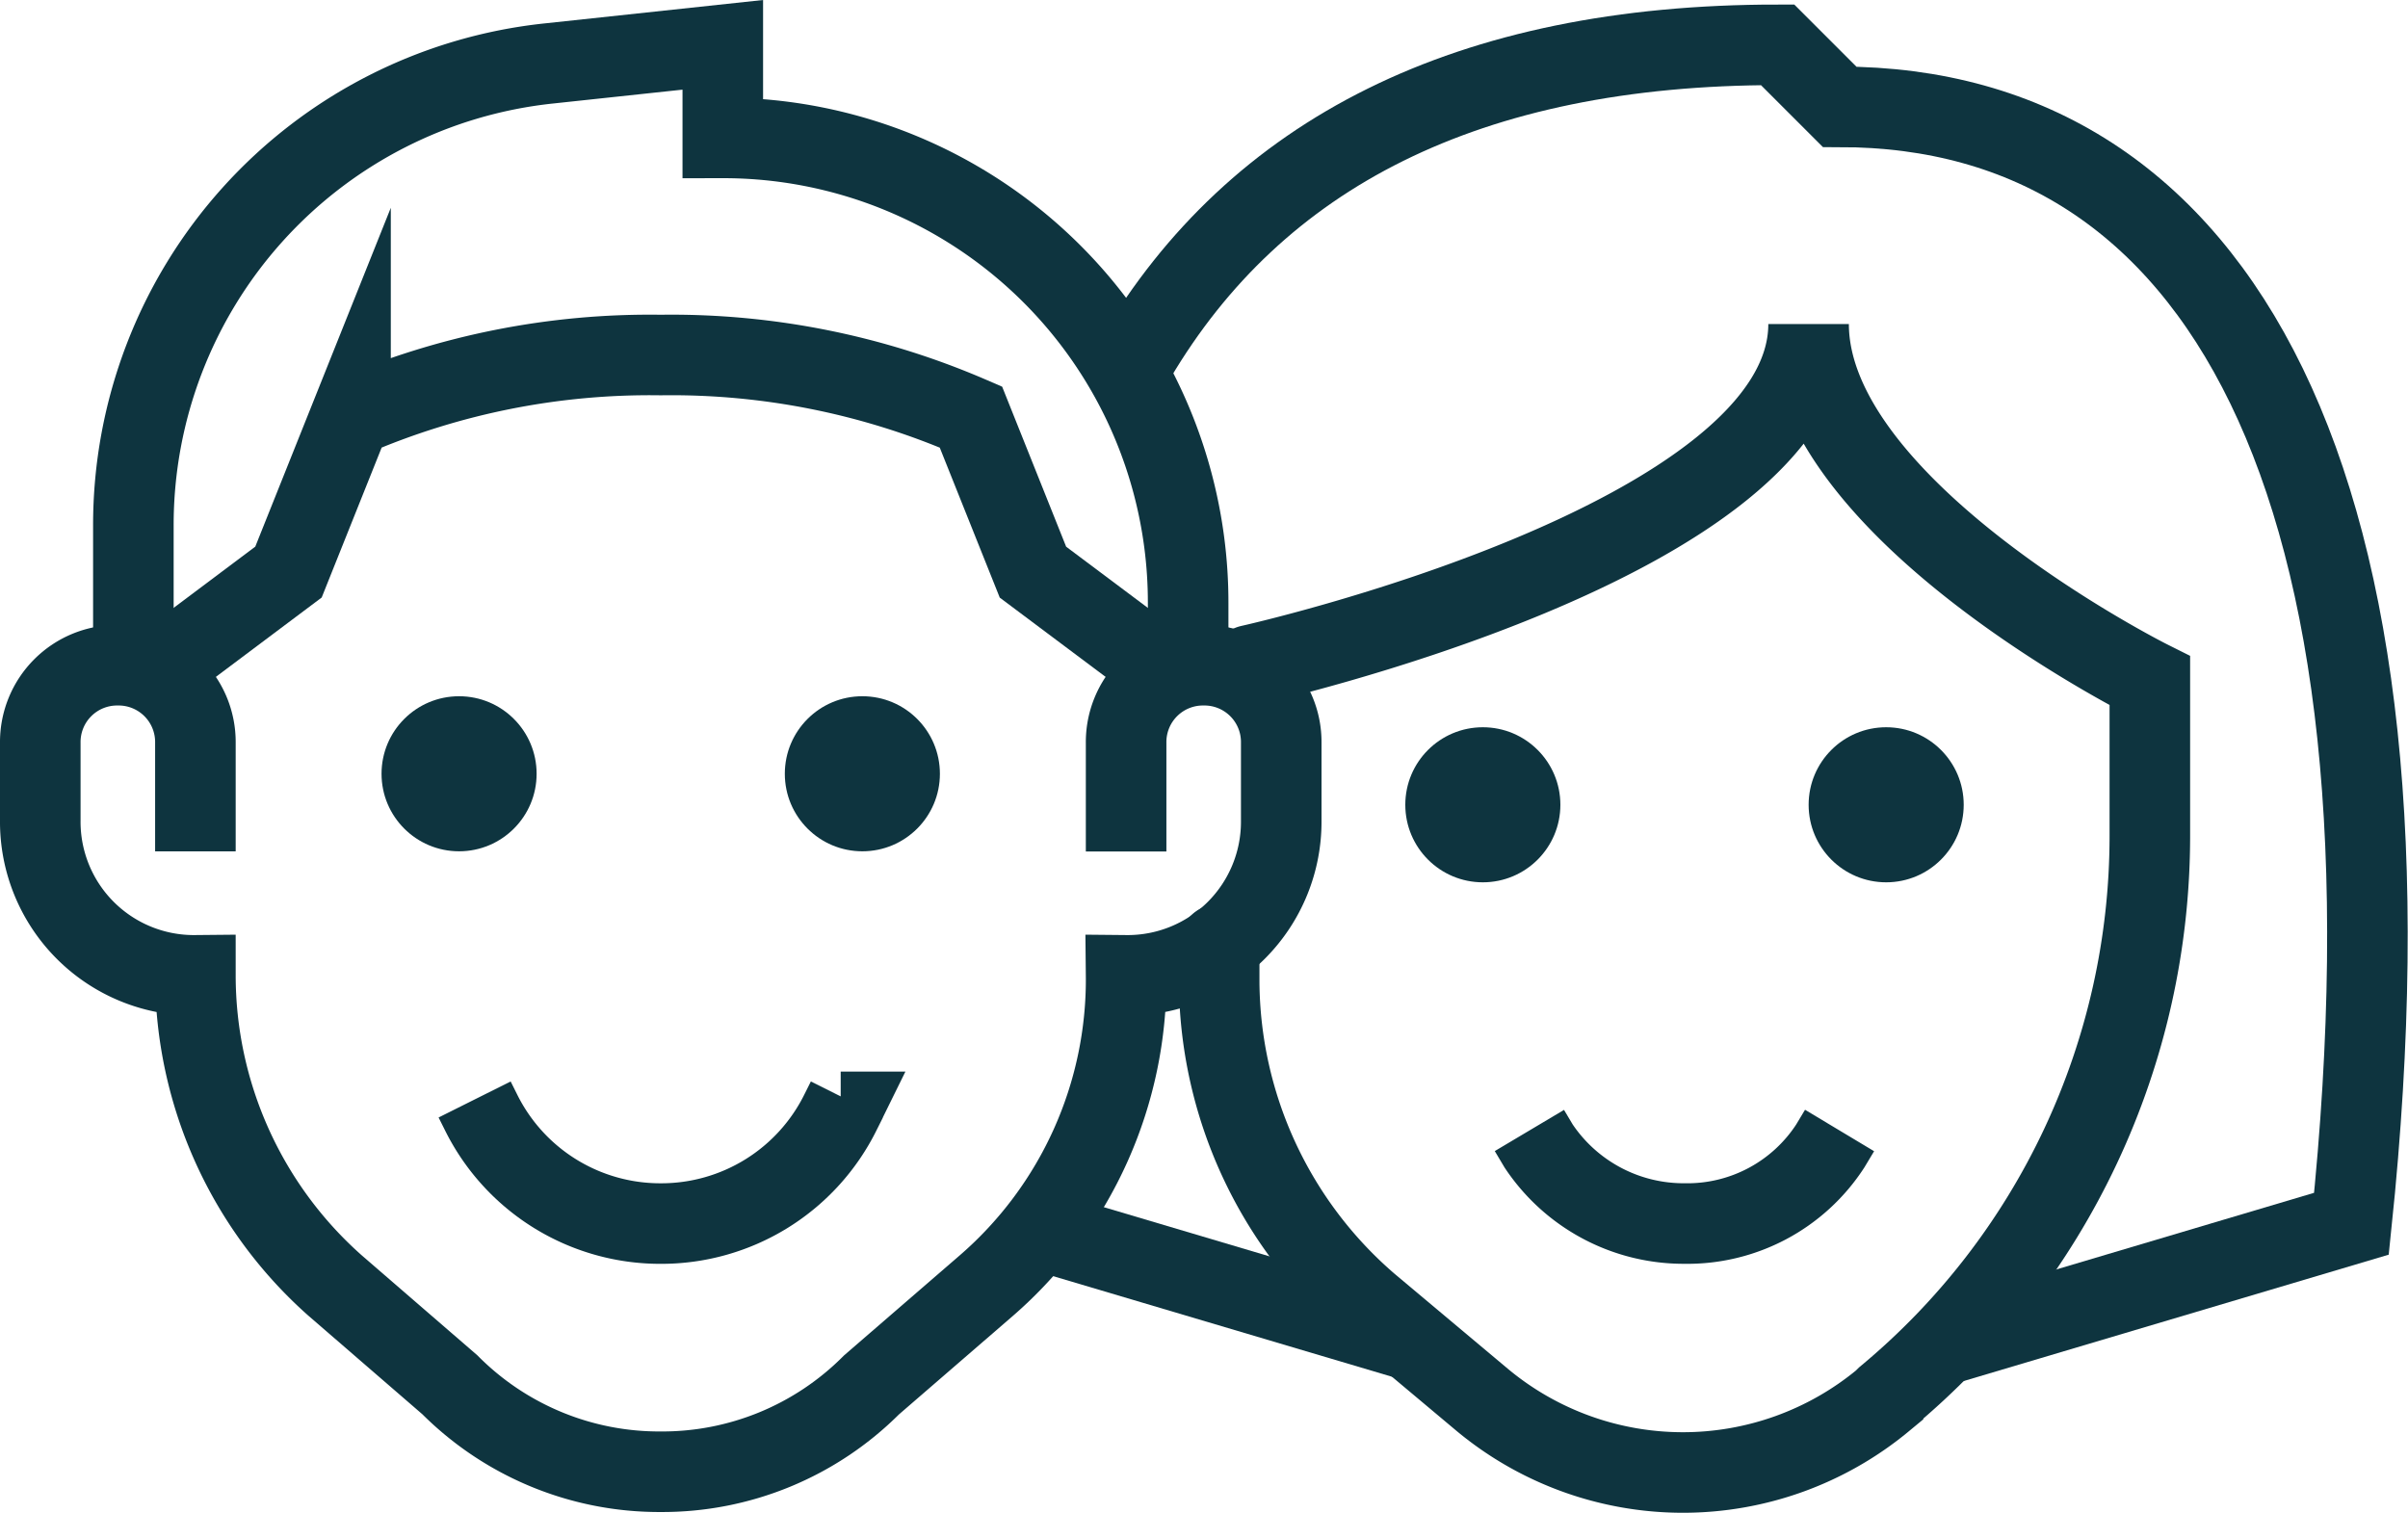
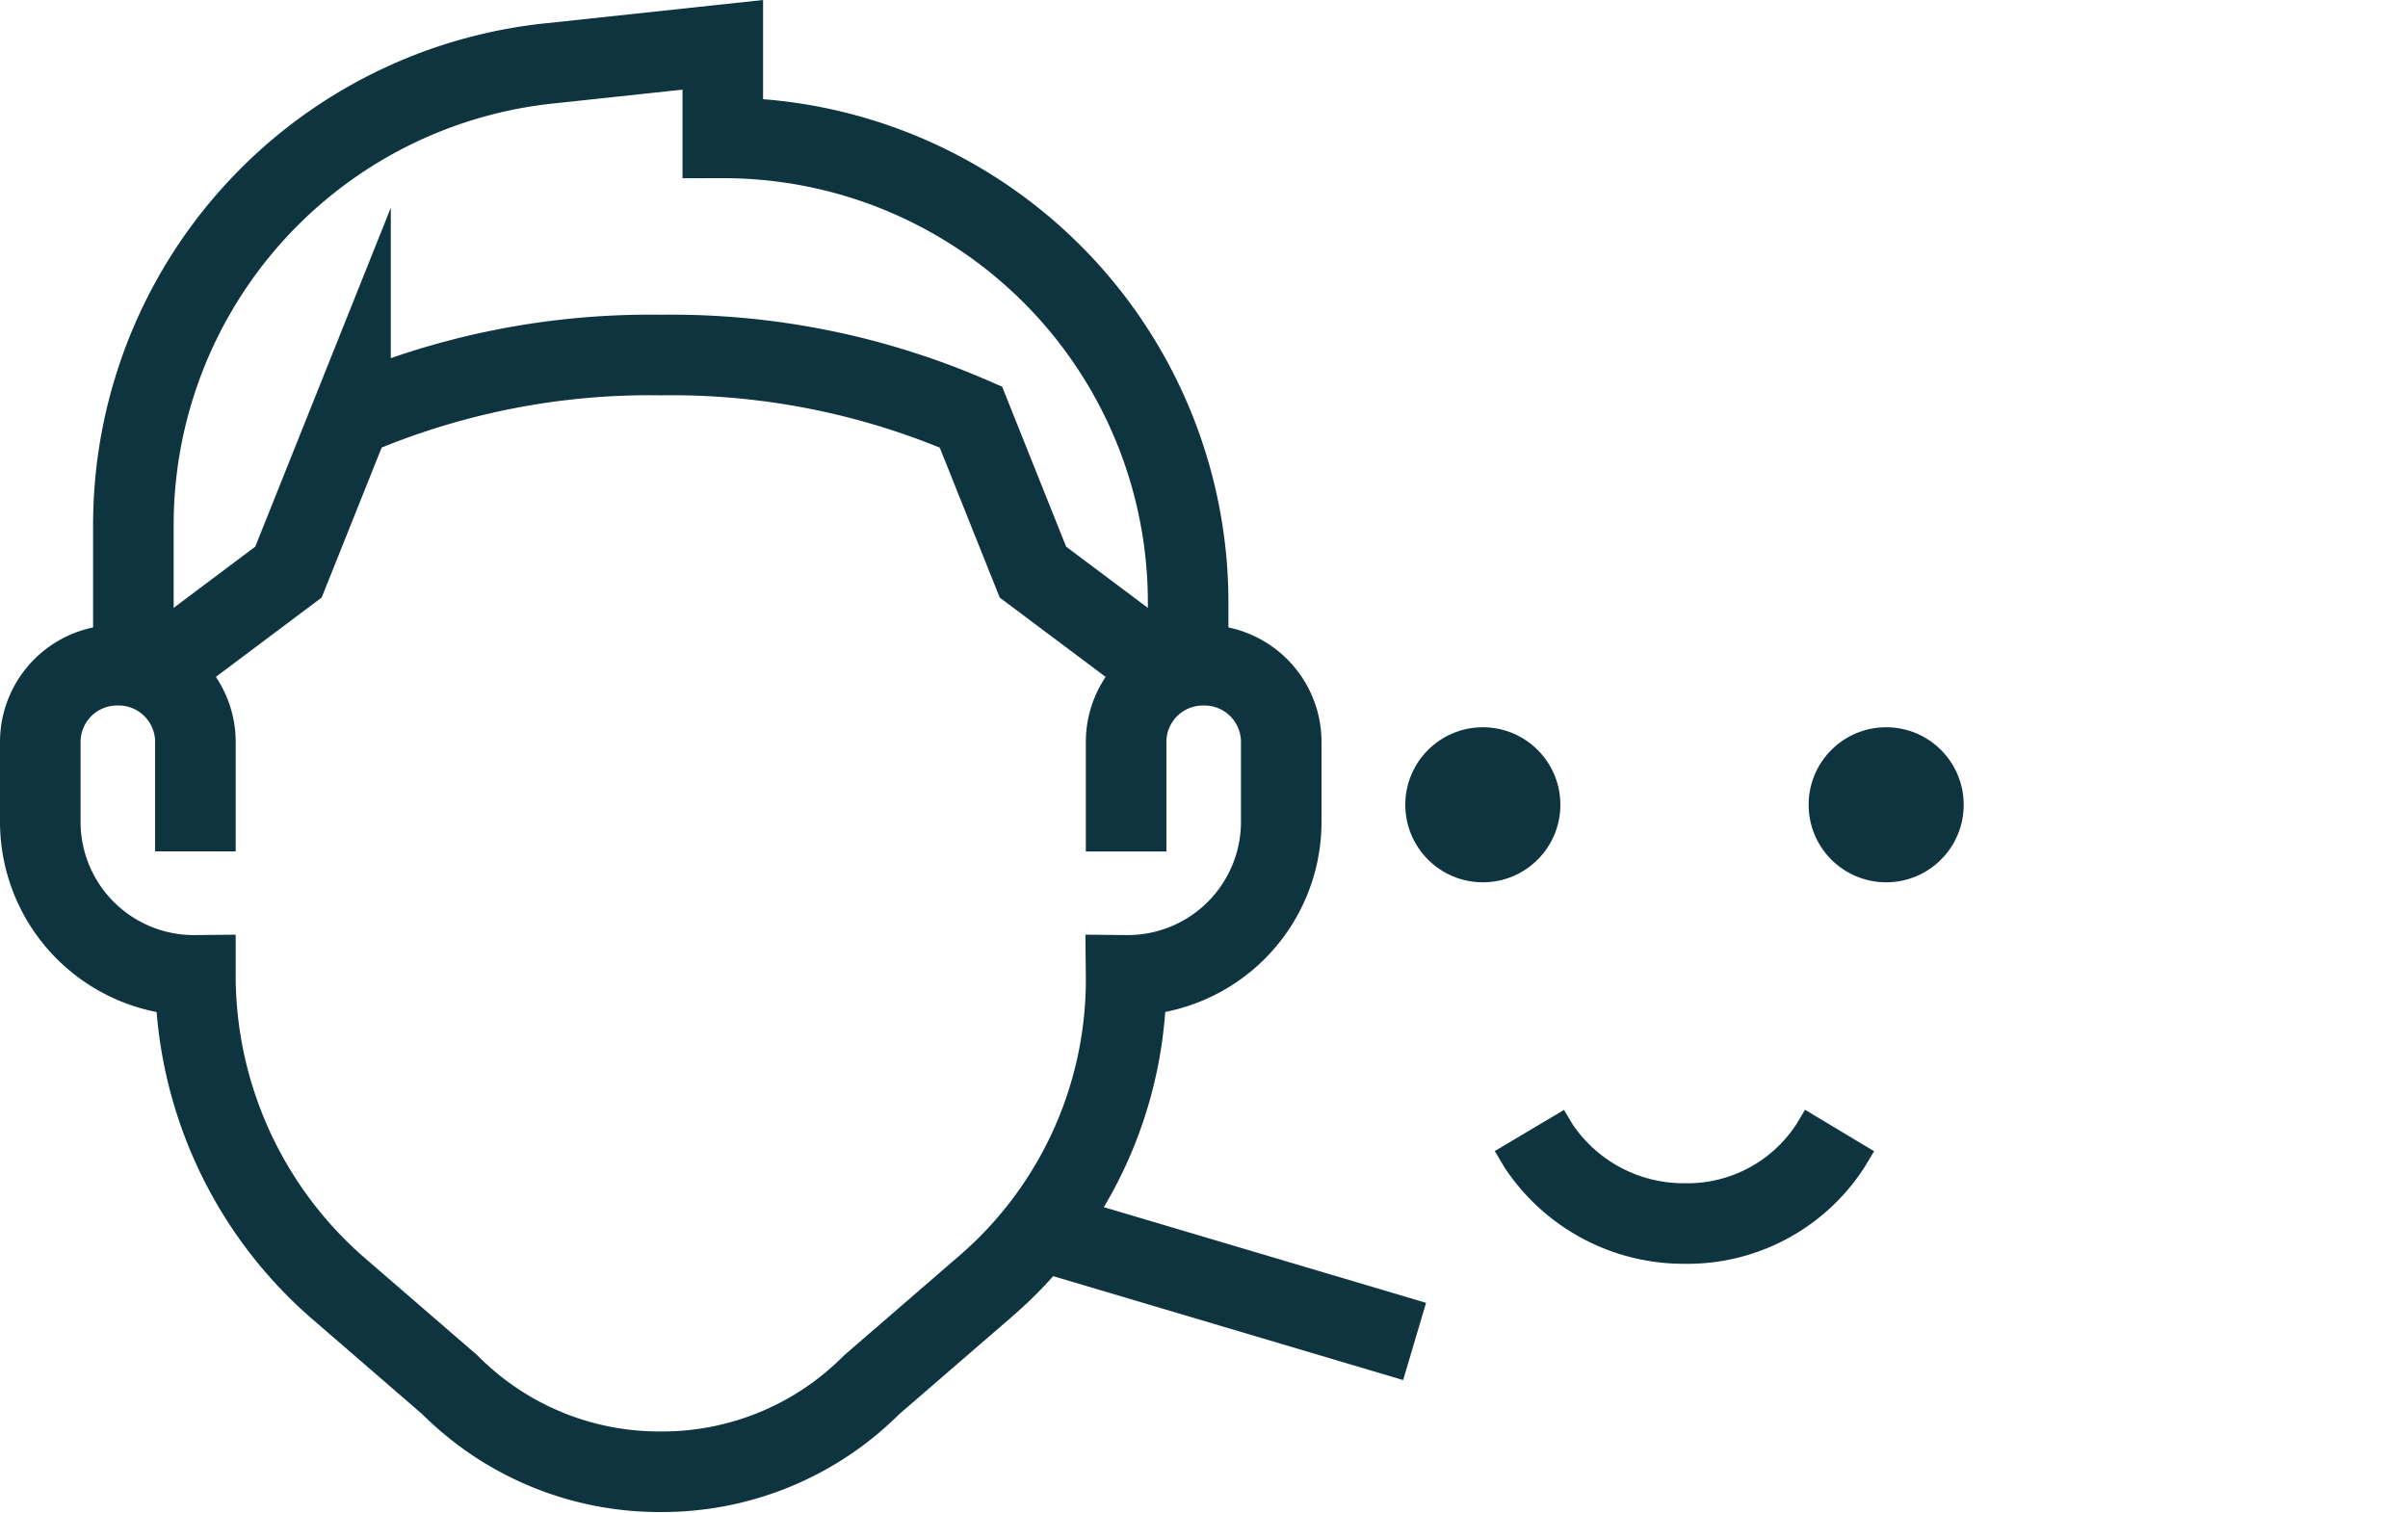
<svg xmlns="http://www.w3.org/2000/svg" width="59.781" height="37.56" viewBox="0 0 59.781 37.56">
  <g id="for_my_family_icon" data-name="for my family icon" transform="translate(12.156 -1.669)">
    <g id="Man_2_" transform="translate(-11.156 2.782)">
      <path id="Path_1305" data-name="Path 1305" d="M-11,16.4V12.938A11.526,11.526,0,0,1-.68,1.462L3.633,1V3.311h0A11.537,11.537,0,0,1,15.186,14.863V16.4" transform="translate(13.311 -1)" fill="none" stroke="#0e343f" stroke-miterlimit="10" stroke-width="2" />
-       <circle id="Ellipse_236" data-name="Ellipse 236" cx="1.925" cy="1.925" r="1.925" transform="translate(8.472 16.174)" fill="#0e343f" />
-       <circle id="Ellipse_237" data-name="Ellipse 237" cx="1.925" cy="1.925" r="1.925" transform="translate(18.484 16.174)" fill="#0e343f" />
-       <path id="Path_1306" data-name="Path 1306" d="M9.242,35l-.154.308a4.965,4.965,0,0,1-4.467,2.773h0A4.965,4.965,0,0,1,.154,35.308L0,35" transform="translate(10.783 -8.814)" fill="none" stroke="#0e343f" stroke-miterlimit="10" stroke-width="2" />
      <path id="Path_1307" data-name="Path 1307" d="M-10,18.7l3.081-2.311,1.54-3.851A18.69,18.69,0,0,1,2.323,11a18.69,18.69,0,0,1,7.7,1.54l1.54,3.851L14.646,18.7" transform="translate(13.081 -3.298)" fill="none" stroke="#0e343f" stroke-miterlimit="10" stroke-width="2" />
      <path id="Path_1308" data-name="Path 1308" d="M-10.149,25.621v-2.7A1.907,1.907,0,0,0-12.075,21h0A1.907,1.907,0,0,0-14,22.925v1.925A3.814,3.814,0,0,0-10.149,28.7h0a10.294,10.294,0,0,0,3.466,7.7l2.85,2.465A7.335,7.335,0,0,0,1.4,41.025h0a7.335,7.335,0,0,0,5.237-2.157L9.491,36.4a10.055,10.055,0,0,0,3.466-7.7h0a3.814,3.814,0,0,0,3.851-3.851V22.925A1.907,1.907,0,0,0,14.882,21h0a1.907,1.907,0,0,0-1.925,1.925v2.7" transform="translate(14 -5.596)" fill="none" stroke="#0e343f" stroke-miterlimit="10" stroke-width="2" />
    </g>
    <g id="Woman_2_" transform="translate(13.105 2.782)">
      <path id="Path_1309" data-name="Path 1309" d="M17.5,39l9.858,2.927" transform="translate(-17.5 -9.733)" fill="none" stroke="#0e343f" stroke-miterlimit="10" stroke-width="2" />
-       <path id="Path_1310" data-name="Path 1310" d="M41.4,33.271l10.089-3C53.417,11.783,48.179,2.54,38.783,2.54h0L37.243,1C29.541,1,24.3,3.7,21.3,8.779" transform="translate(-18.373 -1)" fill="none" stroke="#0e343f" stroke-miterlimit="10" stroke-width="2" />
      <circle id="Ellipse_238" data-name="Ellipse 238" cx="1.925" cy="1.925" r="1.925" transform="translate(9.627 16.944)" fill="#0e343f" />
      <circle id="Ellipse_239" data-name="Ellipse 239" cx="1.925" cy="1.925" r="1.925" transform="translate(19.64 16.944)" fill="#0e343f" />
      <path id="Path_1311" data-name="Path 1311" d="M41.7,36l-.231.385a4.229,4.229,0,0,1-3.62,1.925h0a4.327,4.327,0,0,1-3.62-1.925L34,36" transform="translate(-21.292 -9.044)" fill="none" stroke="#0e343f" stroke-miterlimit="10" stroke-width="2" />
-       <path id="Path_1312" data-name="Path 1312" d="M24.77,18.472S38.633,15.391,38.633,10c0,4.621,8.472,8.857,8.472,8.857v3.851a18.111,18.111,0,0,1-6.547,13.94l-.077.077a7.786,7.786,0,0,1-9.935,0L27.7,34.338a10.652,10.652,0,0,1-3.7-8.01V25.4" transform="translate(-18.994 -3.068)" fill="none" stroke="#0e343f" stroke-linecap="round" stroke-miterlimit="10" stroke-width="2" />
    </g>
  </g>
</svg>